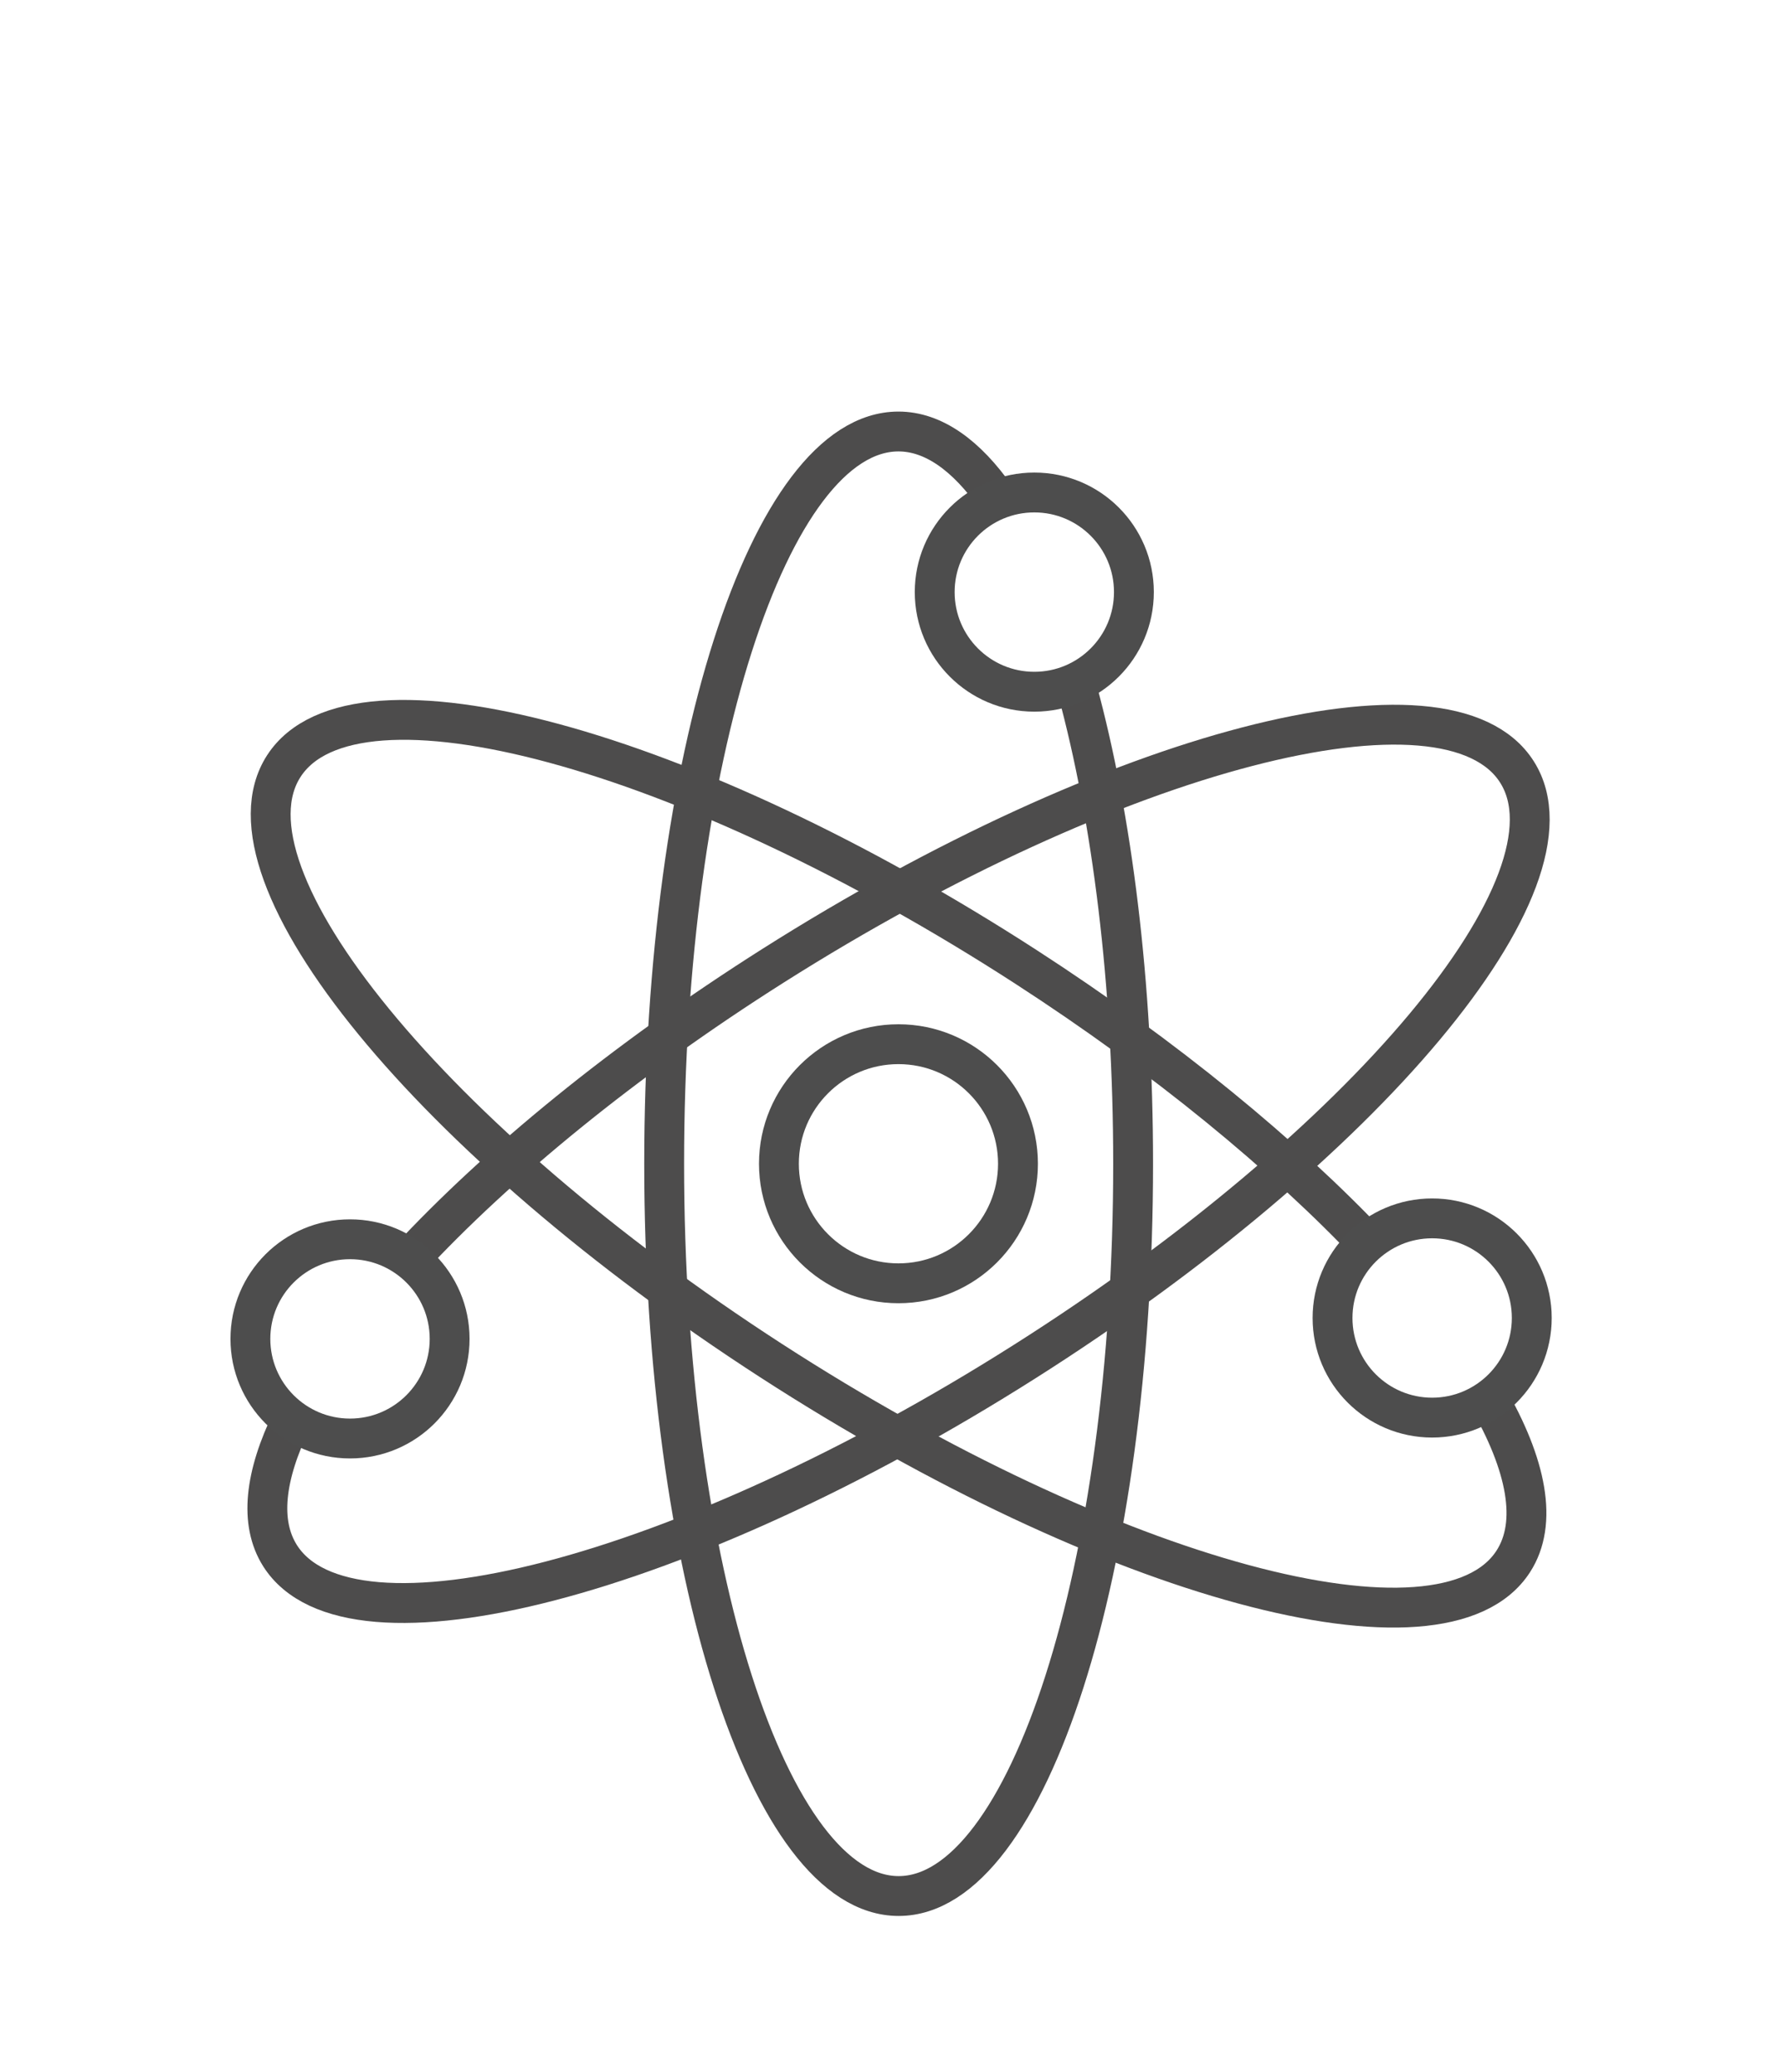
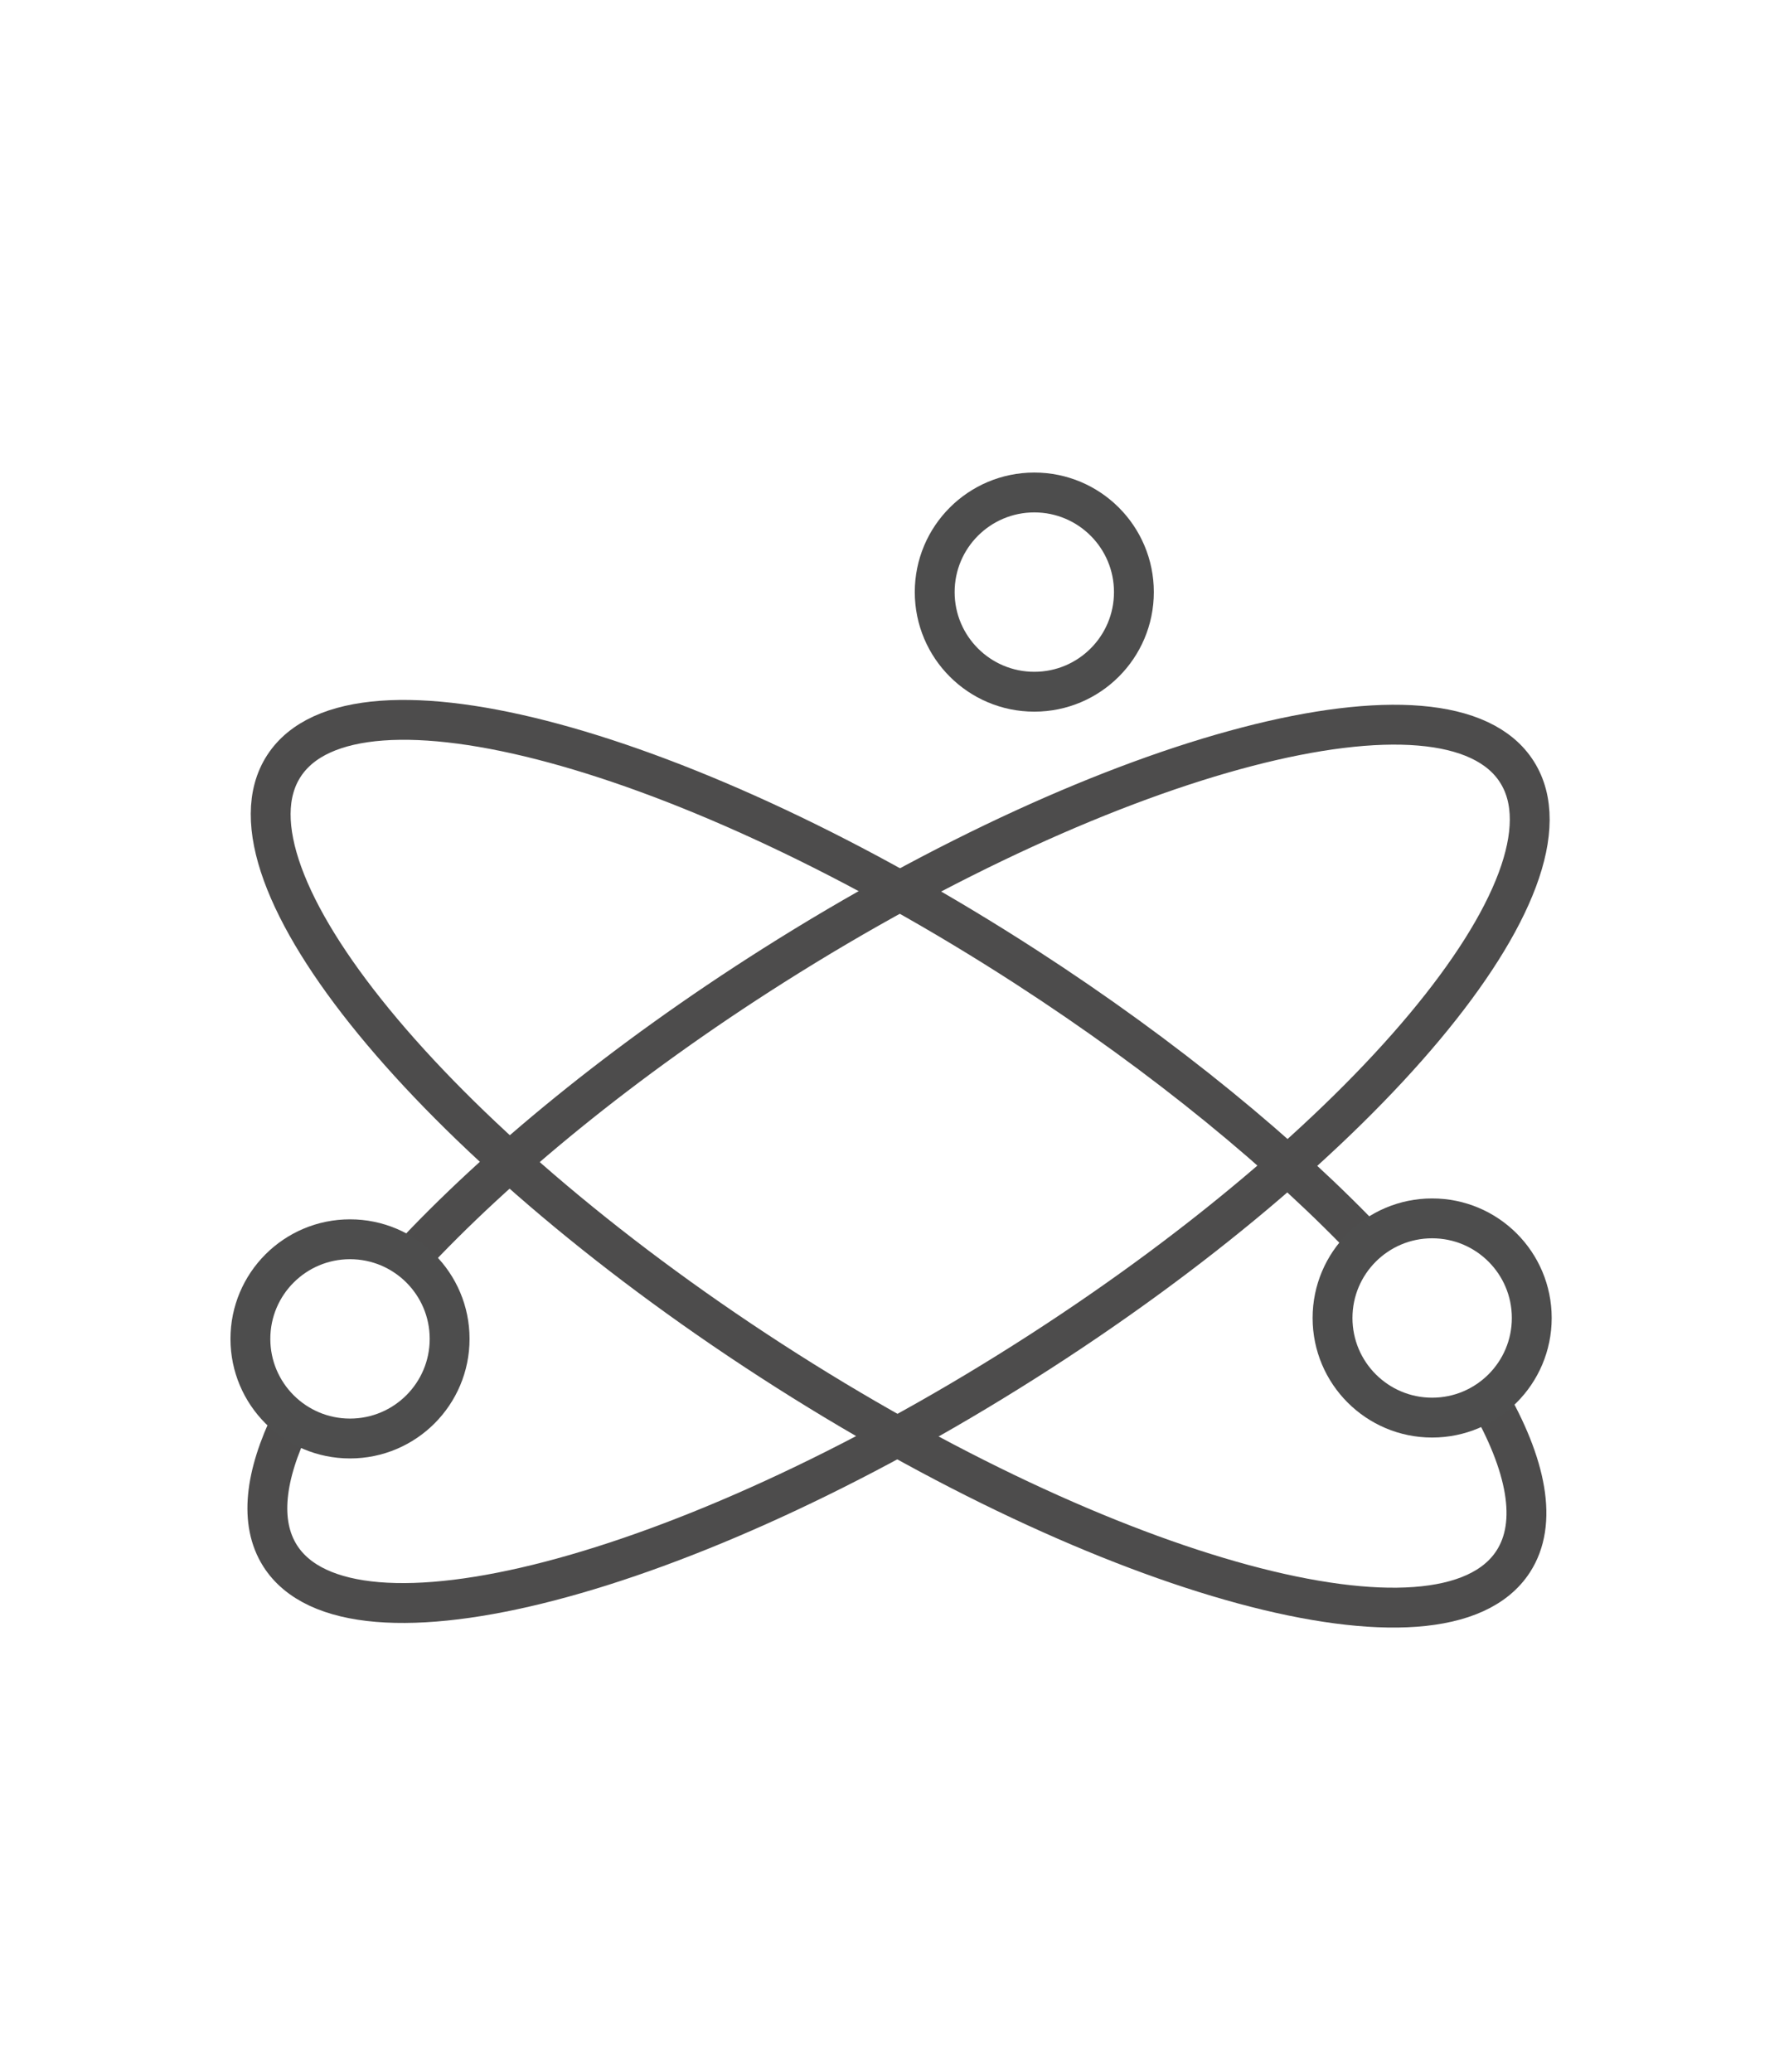
<svg xmlns="http://www.w3.org/2000/svg" width="62" height="72" viewBox="0 0 62 72" fill="none">
-   <path d="M37.441 23.972C38.646 28.41 39.38 34.157 39.38 40.436C39.38 54.491 35.731 65.88 31.231 65.88C26.73 65.88 23.082 54.491 23.082 40.436C23.082 26.382 26.724 14.993 31.224 14.993C32.435 14.993 33.592 15.823 34.623 17.305" stroke="#4D4C4C" stroke-width="1.385" stroke-miterlimit="10" />
  <path d="M14.192 43.787C17.287 40.45 21.676 36.843 26.869 33.554C38.743 26.035 50.319 23.024 52.721 26.825C55.13 30.626 47.459 39.806 35.586 47.325C23.719 54.844 12.143 57.856 9.733 54.055C9.006 52.905 9.2 51.272 10.142 49.34" stroke="#4D4C4C" stroke-width="1.385" stroke-miterlimit="10" />
  <path d="M51.683 48.516C53.068 50.904 53.455 52.919 52.59 54.255C50.146 58.036 38.598 54.906 26.8 47.277C15.002 39.647 7.421 30.39 9.865 26.617C12.309 22.837 23.858 25.966 35.655 33.596C40.502 36.732 44.642 40.145 47.66 43.337" stroke="#4D4C4C" stroke-width="1.385" stroke-miterlimit="10" />
-   <path d="M31.224 44.59C33.519 44.59 35.378 42.73 35.378 40.436C35.378 38.142 33.519 36.282 31.224 36.282C28.93 36.282 27.07 38.142 27.07 40.436C27.07 42.73 28.93 44.59 31.224 44.59Z" stroke="#4D4D4D" stroke-width="1.385" stroke-miterlimit="10" />
  <path d="M35.946 24.035C37.858 24.035 39.407 22.485 39.407 20.573C39.407 18.661 37.858 17.112 35.946 17.112C34.034 17.112 32.484 18.661 32.484 20.573C32.484 22.485 34.034 24.035 35.946 24.035Z" stroke="#4D4D4D" stroke-width="1.385" stroke-miterlimit="10" />
  <path d="M49.772 49.257C51.684 49.257 53.234 47.707 53.234 45.795C53.234 43.883 51.684 42.334 49.772 42.334C47.86 42.334 46.31 43.883 46.31 45.795C46.31 47.707 47.86 49.257 49.772 49.257Z" stroke="#4D4D4D" stroke-width="1.385" stroke-miterlimit="10" />
  <path d="M12.164 49.983C14.076 49.983 15.626 48.433 15.626 46.521C15.626 44.609 14.076 43.06 12.164 43.06C10.252 43.06 8.702 44.609 8.702 46.521C8.702 48.433 10.252 49.983 12.164 49.983Z" stroke="#4D4D4D" stroke-width="1.385" stroke-miterlimit="10" />
</svg>